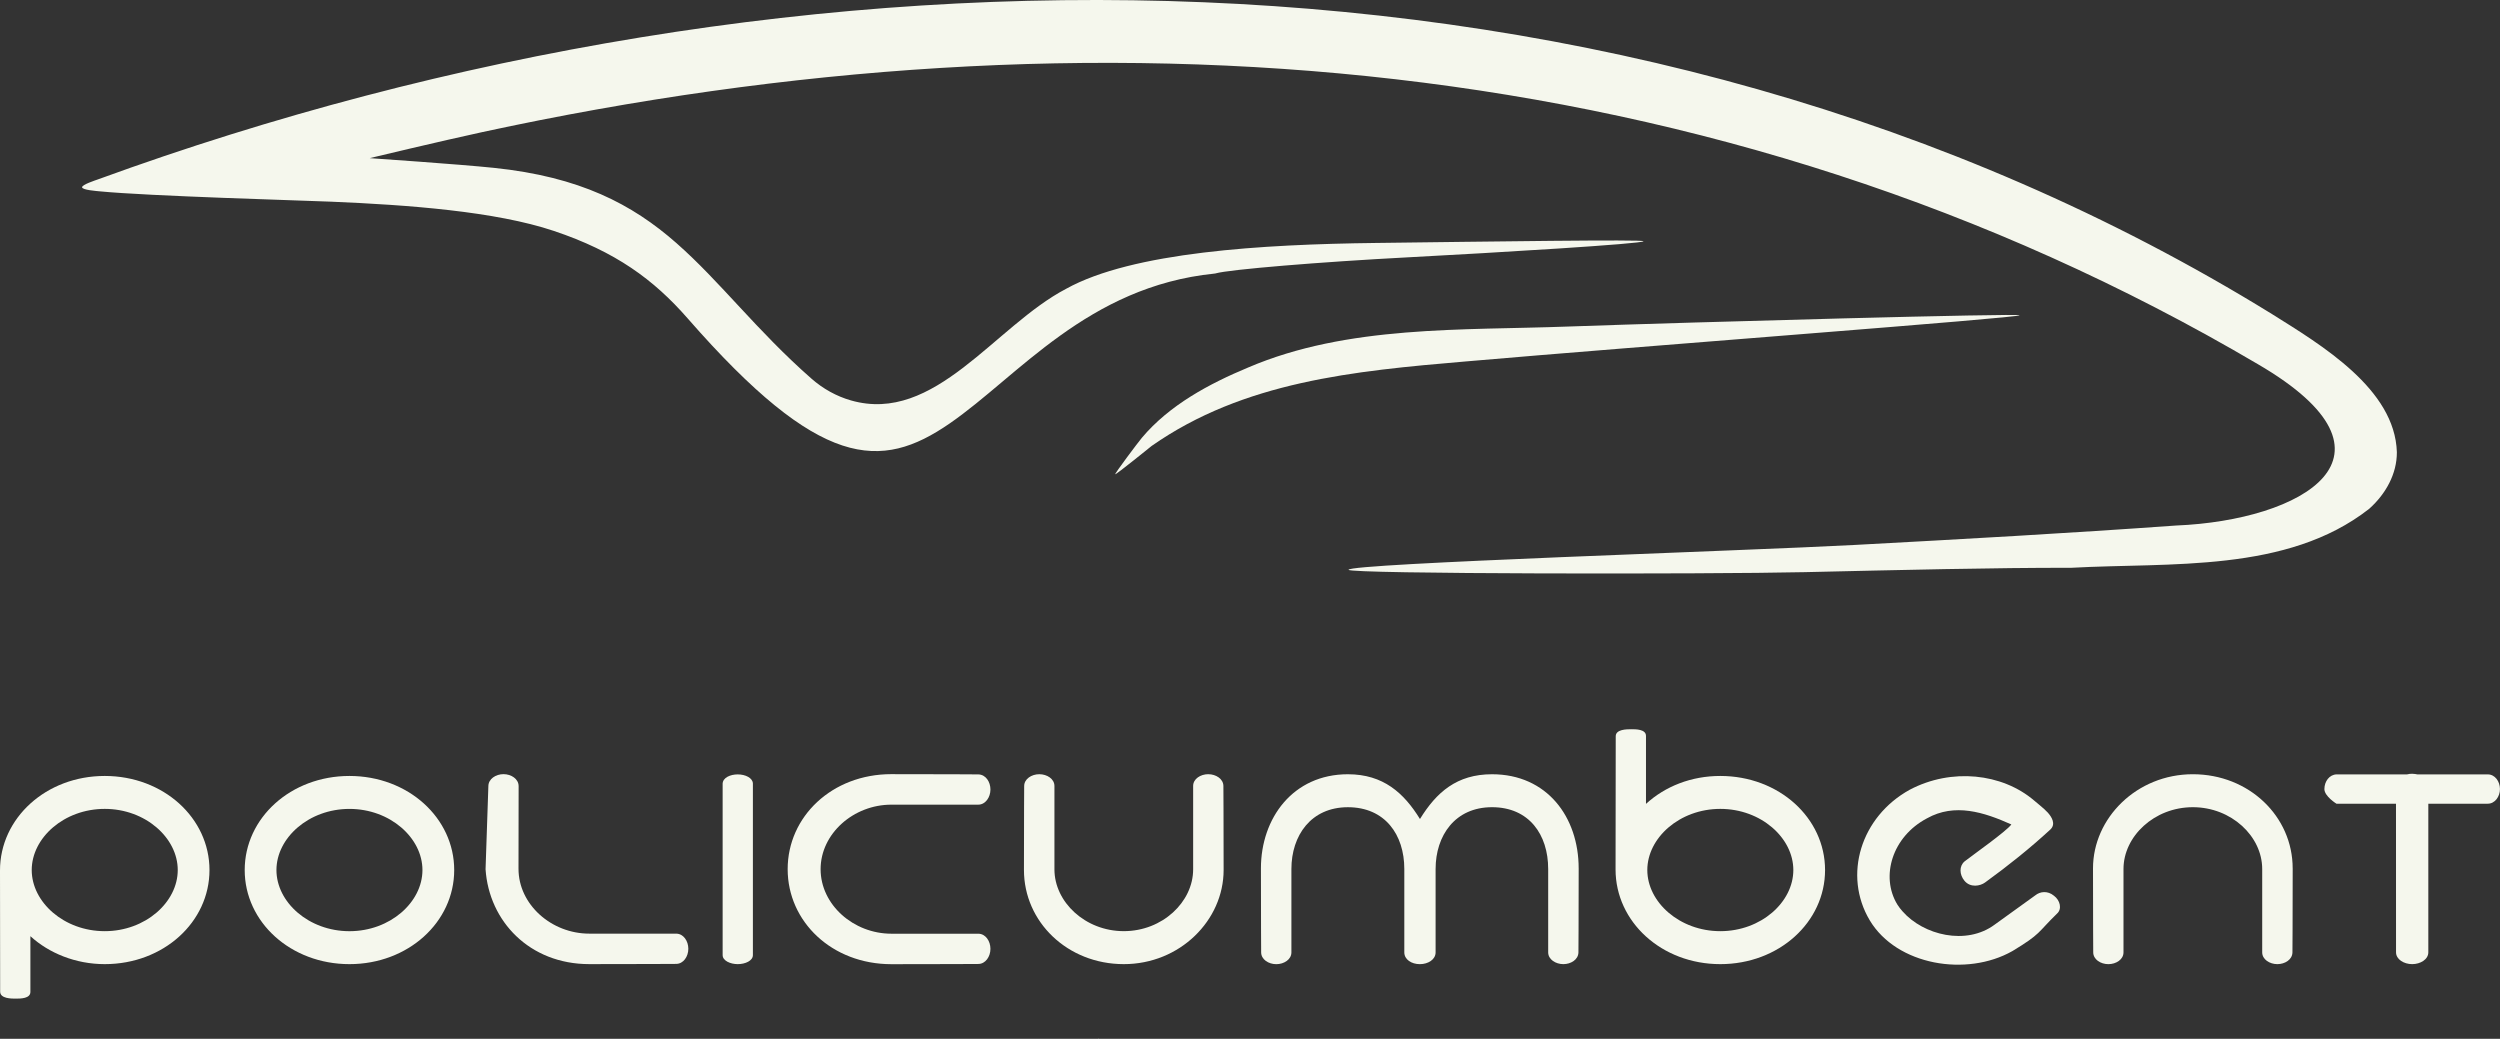
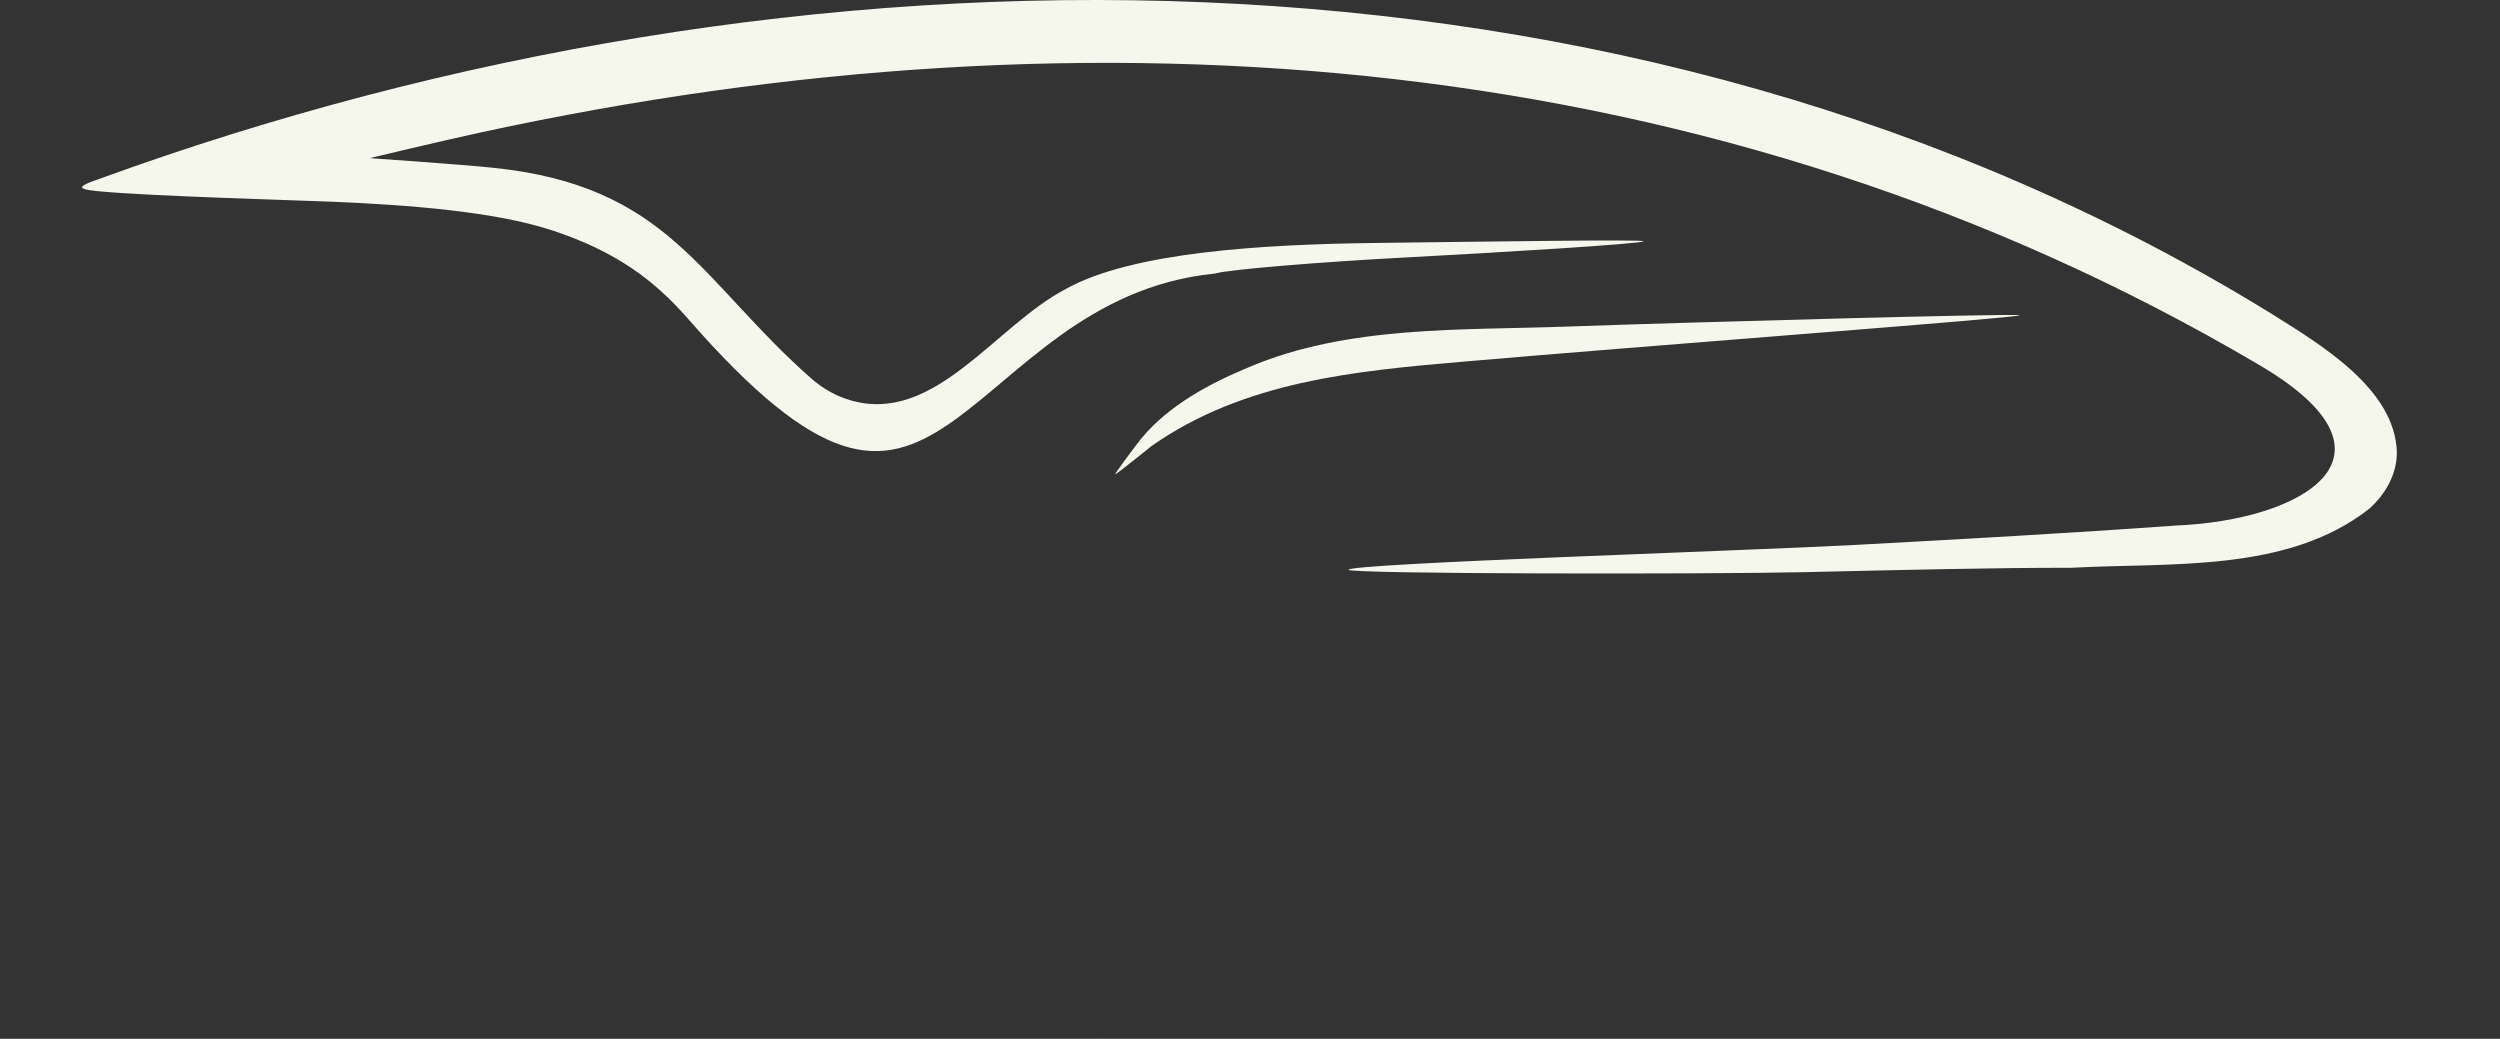
<svg xmlns="http://www.w3.org/2000/svg" xmlns:ns1="http://sodipodi.sourceforge.net/DTD/sodipodi-0.dtd" xmlns:ns2="http://www.inkscape.org/namespaces/inkscape" width="6867.006" height="2853.361" viewBox="0 0 6867.006 2853.361" fill="none" version="1.1" id="svg14" ns1:docname="PolicumbentLogo2025-WHT-border.svg" ns2:version="1.4 (e7c3feb100, 2024-10-09)" ns2:export-filename="../PolicumbentLogo2025-TransparentWhite.png" ns2:export-xdpi="96" ns2:export-ydpi="96">
  <rect x="0" y="0" width="6867.006" height="2853.361" fill="#333333" stroke="none" />
  <ns1:namedview id="namedview14" pagecolor="#ffffff" bordercolor="#000000" borderopacity="0.25" ns2:showpageshadow="2" ns2:pageopacity="0.0" ns2:pagecheckerboard="0" ns2:deskcolor="#d1d1d1" ns2:zoom="0.087745815" ns2:cx="2900.4232" ns2:cy="467.25875" ns2:window-width="1920" ns2:window-height="1011" ns2:window-x="0" ns2:window-y="0" ns2:window-maximized="1" ns2:current-layer="svg14">
    <ns2:page x="0" y="0" width="6867.006" height="2853.361" id="page2" margin="0" bleed="0" />
  </ns1:namedview>
  <path d="m 6507.038,1398.101 c -112.593,87.959 -248.975,124.585 -391.238,141.093 -142.315,16.507 -290.462,12.895 -426.585,20.419 -0.155,0 -0.31,0 -0.464,0 -0.155,0 -0.31,0 -0.413,0 -210.325,-0.32 -469.981,6.011 -732.155,11.997 -262.184,6.006 -1252.04,5.279 -1252.04,-6.502 0,-17.488 1093.708,-52.256 1389.123,-68.186 295.426,-15.929 590.532,-32.328 883.883,-53.407 172.966,-7.059 337.264,-54.8 404.293,-132.289 67.03,-77.484 36.791,-184.731 -179.262,-310.772 C 5459.126,562.842 4657.861,312.961 3833.392,217.686 c -824.464,-95.253 -1672.103,-35.899 -2507.94,145.007 -113.93,24.653 -310.101,71.691 -310.101,71.691 0,0 244.325,16.613 341.361,26.684 236.58,24.567 379.68,99.849 500.88,206.286 121.205,106.437 220.831,240.625 371.46,372.801 15.687,13.752 32.772,25.831 50.956,35.899 18.189,10.072 37.498,18.133 57.628,23.886 115.178,32.906 213.881,-18.153 308.29,-90.25 94.404,-72.097 184.541,-165.257 282.618,-216.507 182.275,-101.029 539.885,-122 849.166,-125.829 309.286,-3.829 736.64,-10.026 736.64,-4.768 0,6.992 -402.069,31.322 -644.929,44.088 -242.855,12.766 -492.83,33.463 -530.241,44.217 -0.454,0.129 -0.908,0.232 -1.383,0.32 -0.475,0.088 -0.924,0.15 -1.398,0.191 -349.173,35.279 -539.519,282.02 -728.291,412.018 -188.772,129.998 -355.99,126.835 -718.951,-288.542 -93.671,-107.201 -198.308,-183.772 -367.987,-240.667 -160.247,-53.727 -400.238,-71.349 -610.584,-80.24 -77.36,-3.272 -502.928,-15.351 -636.578,-28.437 -9.126,-0.898 -47.614,-3.741 -48.541,-10.992 -0.928,-7.248 35.683,-18.944 44.27,-22.087 C 1224.83,144.263 2274.398,-36.644 3306.732,6.204 4339.06,49.052 5354.17,315.633 6240.364,862.458 c 68.578,42.978 153.1,94.481 221.11,156.919 68.062,62.432 119.611,135.814 122.243,222.534 0.155,30.104 -7.585,58.928 -20.95,85.224 -13.313,26.301 -32.302,50.053 -54.594,70.022 -0.206,0.15 -0.361,0.325 -0.568,0.475 -0.155,0.15 -0.361,0.299 -0.568,0.449 z" fill="#252525" id="path1" style="stroke-width:0.516;fill:#f5f7ed;fill-opacity:1" />
  <path d="m 4024.315,992.972 c -305.349,25.981 -607.833,54.872 -860.688,231.74 -0.139,0.093 -98.537,79.78 -100.307,77.984 -1.77,-1.79 62.308,-87.138 73.093,-100.023 75.585,-90.08 185.356,-148.745 291.788,-193.111 273.15,-116.99 587.982,-101.752 879.373,-112.629 361.97,-12.838 1240.048,-36.513 1240.048,-30.991 0,7.131 -1042.251,85.162 -1523.306,127.031 z" fill="#252525" id="path2" style="stroke-width:0.516;fill:#f5f7ed;fill-opacity:1" />
  <path d="m 3016.972,2851.648 -0.036,0.237 c -0.026,0.165 -0.062,0.346 -0.114,0.537 -0.052,0.191 -0.103,0.371 -0.155,0.537 -0.057,0.17 -0.098,0.304 -0.134,0.403 h -0.397 c 0.021,-0.093 0.046,-0.217 0.077,-0.371 0.031,-0.15 0.062,-0.325 0.093,-0.516 0.031,-0.186 0.057,-0.382 0.077,-0.578 l 0.026,-0.248 z" fill="#000000" id="path3" style="stroke-width:0.516;fill:#f5f7ed;fill-opacity:1" />
  <g clip-path="url(#clip0_254_61)" id="g14" transform="matrix(0.516,0,0,0.516,9.241,-0.068)" style="fill:#f5f7ed;fill-opacity:1">
-     <path d="m 68.676,5316.1 c -25.709,0.19 -85.758,0.19 -85.758,-37.18 l -0.826,-645.11 C -18,4355.32 227.246,4130.73 539.61,4130.73 c 312.365,0 557.61,223.58 557.61,500.87 0,277.29 -245.245,500.87 -557.61,500.87 -155.539,0 -297.306,-58.86 -395.735,-148.75 v 296.85 c 0,35.26 -52.52,35.35 -75.291,35.53 z M 539.61,4957 c 216.691,0 388.666,-154.43 388.666,-325.49 0,-171.06 -171.884,-325.49 -388.666,-325.49 -216.782,0 -388.665,154.43 -388.665,325.49 0,171.06 171.883,325.49 388.665,325.49 z" fill="#252525" id="path4" style="fill:#f5f7ed;fill-opacity:1" />
    <path d="m 1842.32,5132.47 c -312.36,0 -557.61,-223.58 -557.61,-500.87 0,-277.29 245.25,-500.87 557.61,-500.87 312.37,0 557.61,223.58 557.61,500.87 0,277.29 -245.24,500.87 -557.61,500.87 z m 0,-826.36 c -216.69,0 -388.66,154.43 -388.66,325.49 0,171.06 171.88,325.5 388.66,325.5 216.79,0 388.58,-154.44 388.58,-325.5 0,-171.06 -171.89,-325.49 -388.58,-325.49 z" fill="#252525" id="path5" style="fill:#f5f7ed;fill-opacity:1" />
    <path d="m 2742.87,4184.91 v 8.44 c -0.18,44.35 -0.64,254.25 -0.64,431.64 0,189.97 174.91,345.14 376.82,345.14 h 462.21 c 38.93,0 65.01,39.12 65.01,80.53 0,41.41 -26.17,80.52 -65.01,80.52 0,0 -185.65,1.2 -462.21,1.2 -317.87,0 -533.74,-227.99 -552.19,-504.73 v -0.82 l 14.96,-442.11 c 0.1,-37.73 39.12,-63.63 80.53,-63.63 41.41,0 80.43,25.62 80.52,63.73 z" fill="#252525" id="path6" style="fill:#f5f7ed;fill-opacity:1" />
    <path d="m 3909.42,4122.47 c 40.68,0 79.42,18.73 80.52,48.21 v 913.86 c 0,29.84 -40.4,47.93 -80.52,47.93 -40.12,0 -80.52,-18.36 -80.52,-47.93 0,-0.64 -0.28,-910.65 0,-913.22 1.56,-31.68 40.85,-48.85 80.52,-48.85 z" fill="#252525" id="path7" style="fill:#f5f7ed;fill-opacity:1" />
-     <path d="m 4727.24,4121.19 c 277.11,0 460.93,1.19 463.32,1.28 39.11,1.19 63.9,39.76 63.9,80.53 0,40.76 -26.07,80.52 -65,80.52 0,0 -271.33,0 -462.22,0 -201.9,0 -376.82,154.44 -376.82,343.49 0,189.05 174.92,343.49 376.82,343.49 h 462.22 c 38.93,0 65,39.12 65,80.53 0,41.41 -26.17,80.52 -65,80.52 0,0 -185.66,1.19 -462.22,1.19 -317.04,0 -552.19,-226.69 -552.19,-505.82 0,-279.13 235.15,-505.83 552.19,-505.83 z" fill="#252525" id="path8" style="fill:#f5f7ed;fill-opacity:1" />
    <path d="m 6414.03,4121.46 c 41.23,0 80.53,25.16 80.53,62.99 0,0 1.19,179.59 1.19,446.97 0,267.37 -232.21,501.05 -531.44,501.05 -299.24,0 -531.45,-224.4 -531.45,-501.05 0,-276.65 1.2,-446.97 1.2,-446.97 0,-37.74 39.3,-62.99 80.52,-62.99 41.23,0 80.53,24.98 80.53,62.62 0,0 0,260.58 0,443.94 0,173.63 163.71,328.89 369.2,328.89 205.49,0 369.2,-155.35 369.2,-328.89 v -444.03 c 0,-37.65 39.29,-62.62 80.52,-62.62 z" fill="#252525" id="path9" style="fill:#f5f7ed;fill-opacity:1" />
    <path d="m 8385.82,4622.51 c 0,268.02 -1.19,445.69 -1.28,447.98 -1.2,38.11 -39.85,61.98 -80.53,61.98 -40.67,0 -80.52,-24.98 -80.52,-62.62 0,0 0,-260.58 0,-443.94 0,-183.36 -102.01,-328.89 -298.96,-328.89 -196.95,0 -300.34,151.13 -300.34,328.89 v 444.03 c 0,37.74 -39.48,62.62 -83.92,62.62 -44.44,0 -82.64,-24.88 -82.64,-62.62 0,0 0,-260.58 0,-443.94 0,-183.36 -103.38,-328.89 -300.33,-328.89 -196.95,0 -300.71,151.22 -300.71,328.89 v 444.03 c 0,37.65 -39.29,62.62 -80.52,62.62 -41.23,0 -80.52,-25.16 -80.52,-62.98 0,0 -1.2,-179.6 -1.2,-446.97 0,-267.38 170.69,-501.05 462.95,-501.05 188.41,0 298.41,99.98 383.61,238.26 87.78,-142.5 196.31,-238.26 383.62,-238.26 292.35,0 461.2,227.34 461.2,501.05 z" fill="#252525" id="path10" style="fill:#f5f7ed;fill-opacity:1" />
    <path d="m 8582.13,4628.57 0.92,-709.38 c 0,-36.91 58.39,-37.19 83.55,-37.19 23.32,0 77.5,-0.28 77.5,35.53 v 361.86 c 102.19,-93.47 241.02,-148.66 395.64,-148.66 312.36,0 557.61,223.58 557.61,500.87 0,277.29 -245.25,500.87 -557.61,500.87 -312.37,0 -557.61,-224.96 -557.61,-503.9 z m 557.7,328.43 c 216.69,0 388.67,-154.43 388.67,-325.49 0,-171.06 -171.89,-325.49 -388.67,-325.49 -216.78,0 -388.66,154.43 -388.66,325.49 0,171.06 171.88,325.49 388.66,325.49 z" fill="#252525" id="path11" style="fill:#f5f7ed;fill-opacity:1" />
-     <path d="m 10694.7,5062.87 c -243.1,138.09 -615.4,76.67 -759.36,-163.44 -143.33,-240.1 -48.39,-551.64 212.96,-695.42 221.9,-116.98 491.7,-87.78 662,57.47 16.9,15.15 48.5,38.48 72.1,63.63 21,23.23 45.8,61.61 13.7,91.27 -107.2,98.8 -223.7,192.08 -346.6,281.15 -26.3,19.46 -78.7,29.29 -110.2,-9 -27.3,-33.24 -28.5,-78.23 0.9,-103.02 44,-34.43 222.6,-160.13 248.9,-196.58 -146.7,-65.93 -301.6,-114.87 -448.7,-32.87 -186.4,97.97 -248.78,310.34 -158.5,458.72 8,12.67 17.2,24.79 27.7,36.45 111.8,127.44 339.4,182.99 490.3,71.16 l 216.7,-156.18 c 25.3,-20.48 65.3,-26.08 99.3,2.2 32.5,23.78 44.6,70.7 15.7,95.67 -105,102.11 -82.2,105.32 -236.9,198.88 z" fill="#252525" id="path12" style="fill:#f5f7ed;fill-opacity:1" />
    <path d="m 12186.7,4622.51 c 0,268.02 -1.2,445.69 -1.3,447.98 -1.2,38.11 -39.8,61.98 -80.5,61.98 -40.7,0 -80.5,-24.98 -80.5,-62.62 0,0 0,-260.58 0,-443.94 0,-173.63 -163.7,-328.89 -369.2,-328.89 -205.5,0 -369.2,155.35 -369.2,328.89 v 444.03 c 0,37.65 -39.3,62.62 -80.5,62.62 -41.3,0 -80.6,-25.16 -80.6,-62.99 0,0 -1.2,-179.59 -1.2,-446.97 0,-267.37 232.2,-501.05 531.5,-501.05 299.2,0 531.4,224.41 531.4,501.05 z" fill="#252525" id="path13" style="fill:#f5f7ed;fill-opacity:1" />
    <path d="m 12355.5,4200.42 c 0,-40.58 26.5,-76.94 64.8,-78.04 h 375.1 c 11.1,-2.66 17.5,-3.31 27.3,-3.31 9.9,0 23.3,2.39 27.3,3.31 h 375 c 38.8,0 65,37.92 65,78.04 0,40.13 -26.6,78.05 -65,78.05 0,0 -143.6,0 -316.3,0.09 v 790.83 c 0,38.1 -42.2,63.08 -86,63.08 -43.8,0 -85.9,-25.25 -85.9,-62.99 0,0 -0.3,-560.27 -0.2,-790.83 -183.3,0 -311.8,0.28 -317,-0.18 0,0 -64.2,-39.57 -64.2,-78.05 z" fill="#252525" id="path14" style="fill:#f5f7ed;fill-opacity:1" />
  </g>
  <defs id="defs14">
    <clipPath id="clip0_254_61">
-       <rect width="13308.1" height="1434.1" fill="#ffffff" transform="translate(-18,3882)" id="rect14" x="0" y="0" />
-     </clipPath>
+       </clipPath>
  </defs>
</svg>